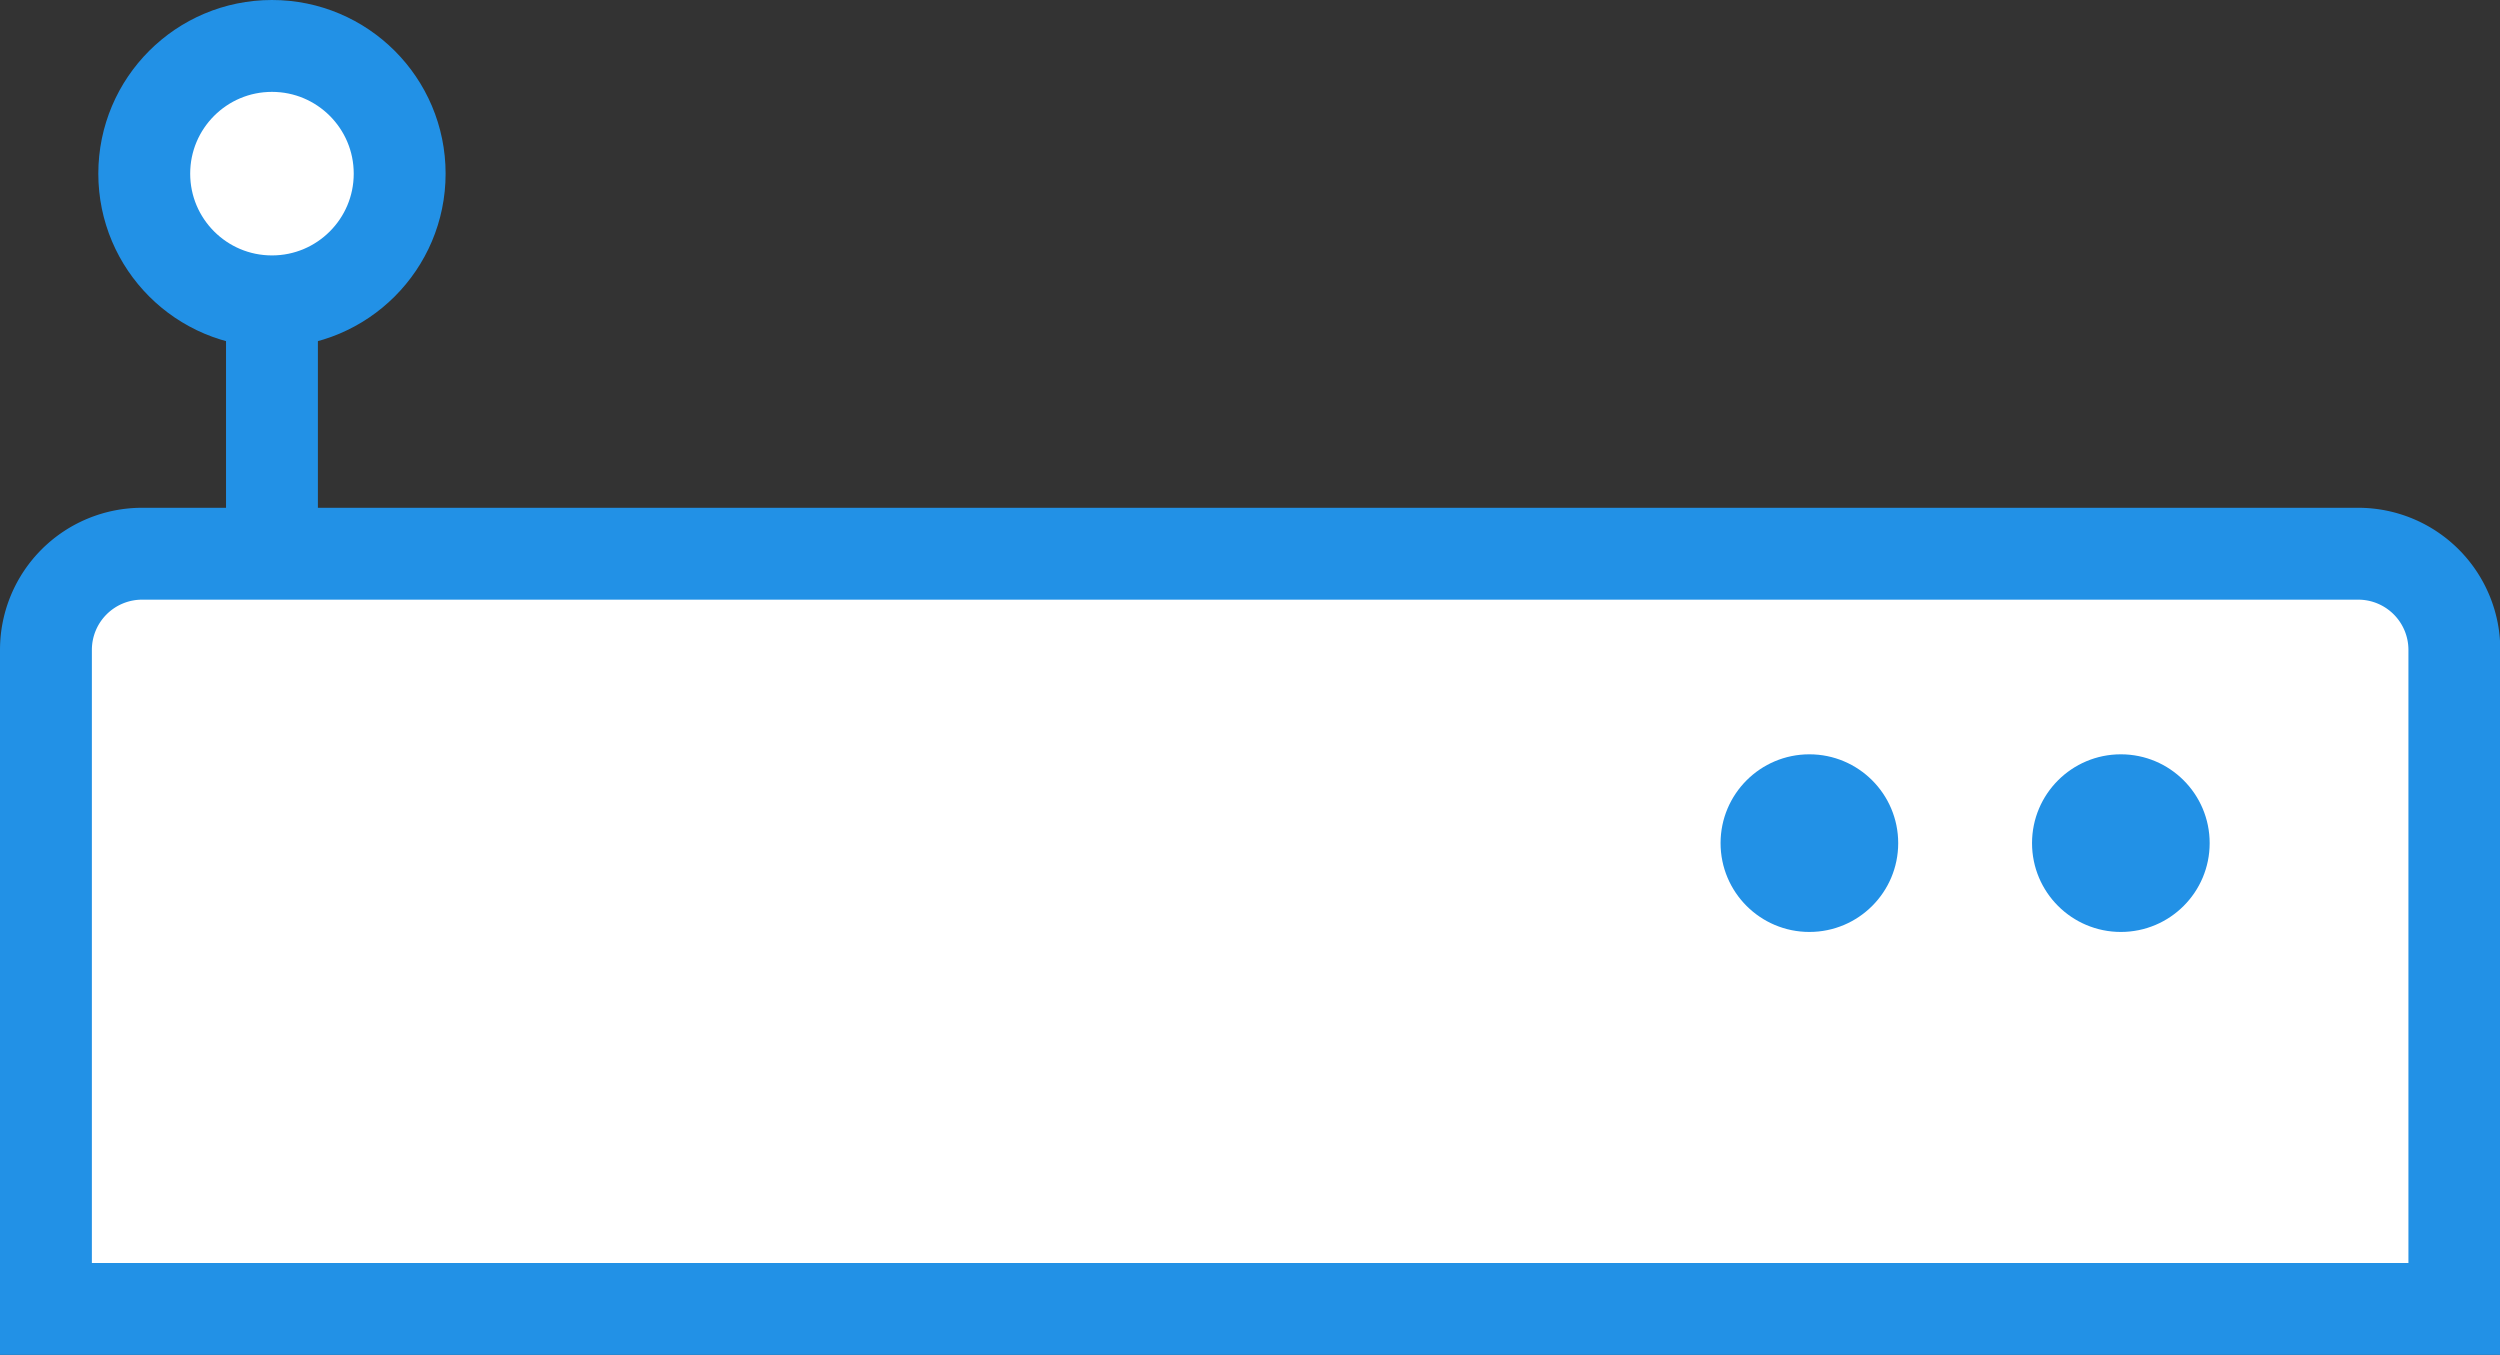
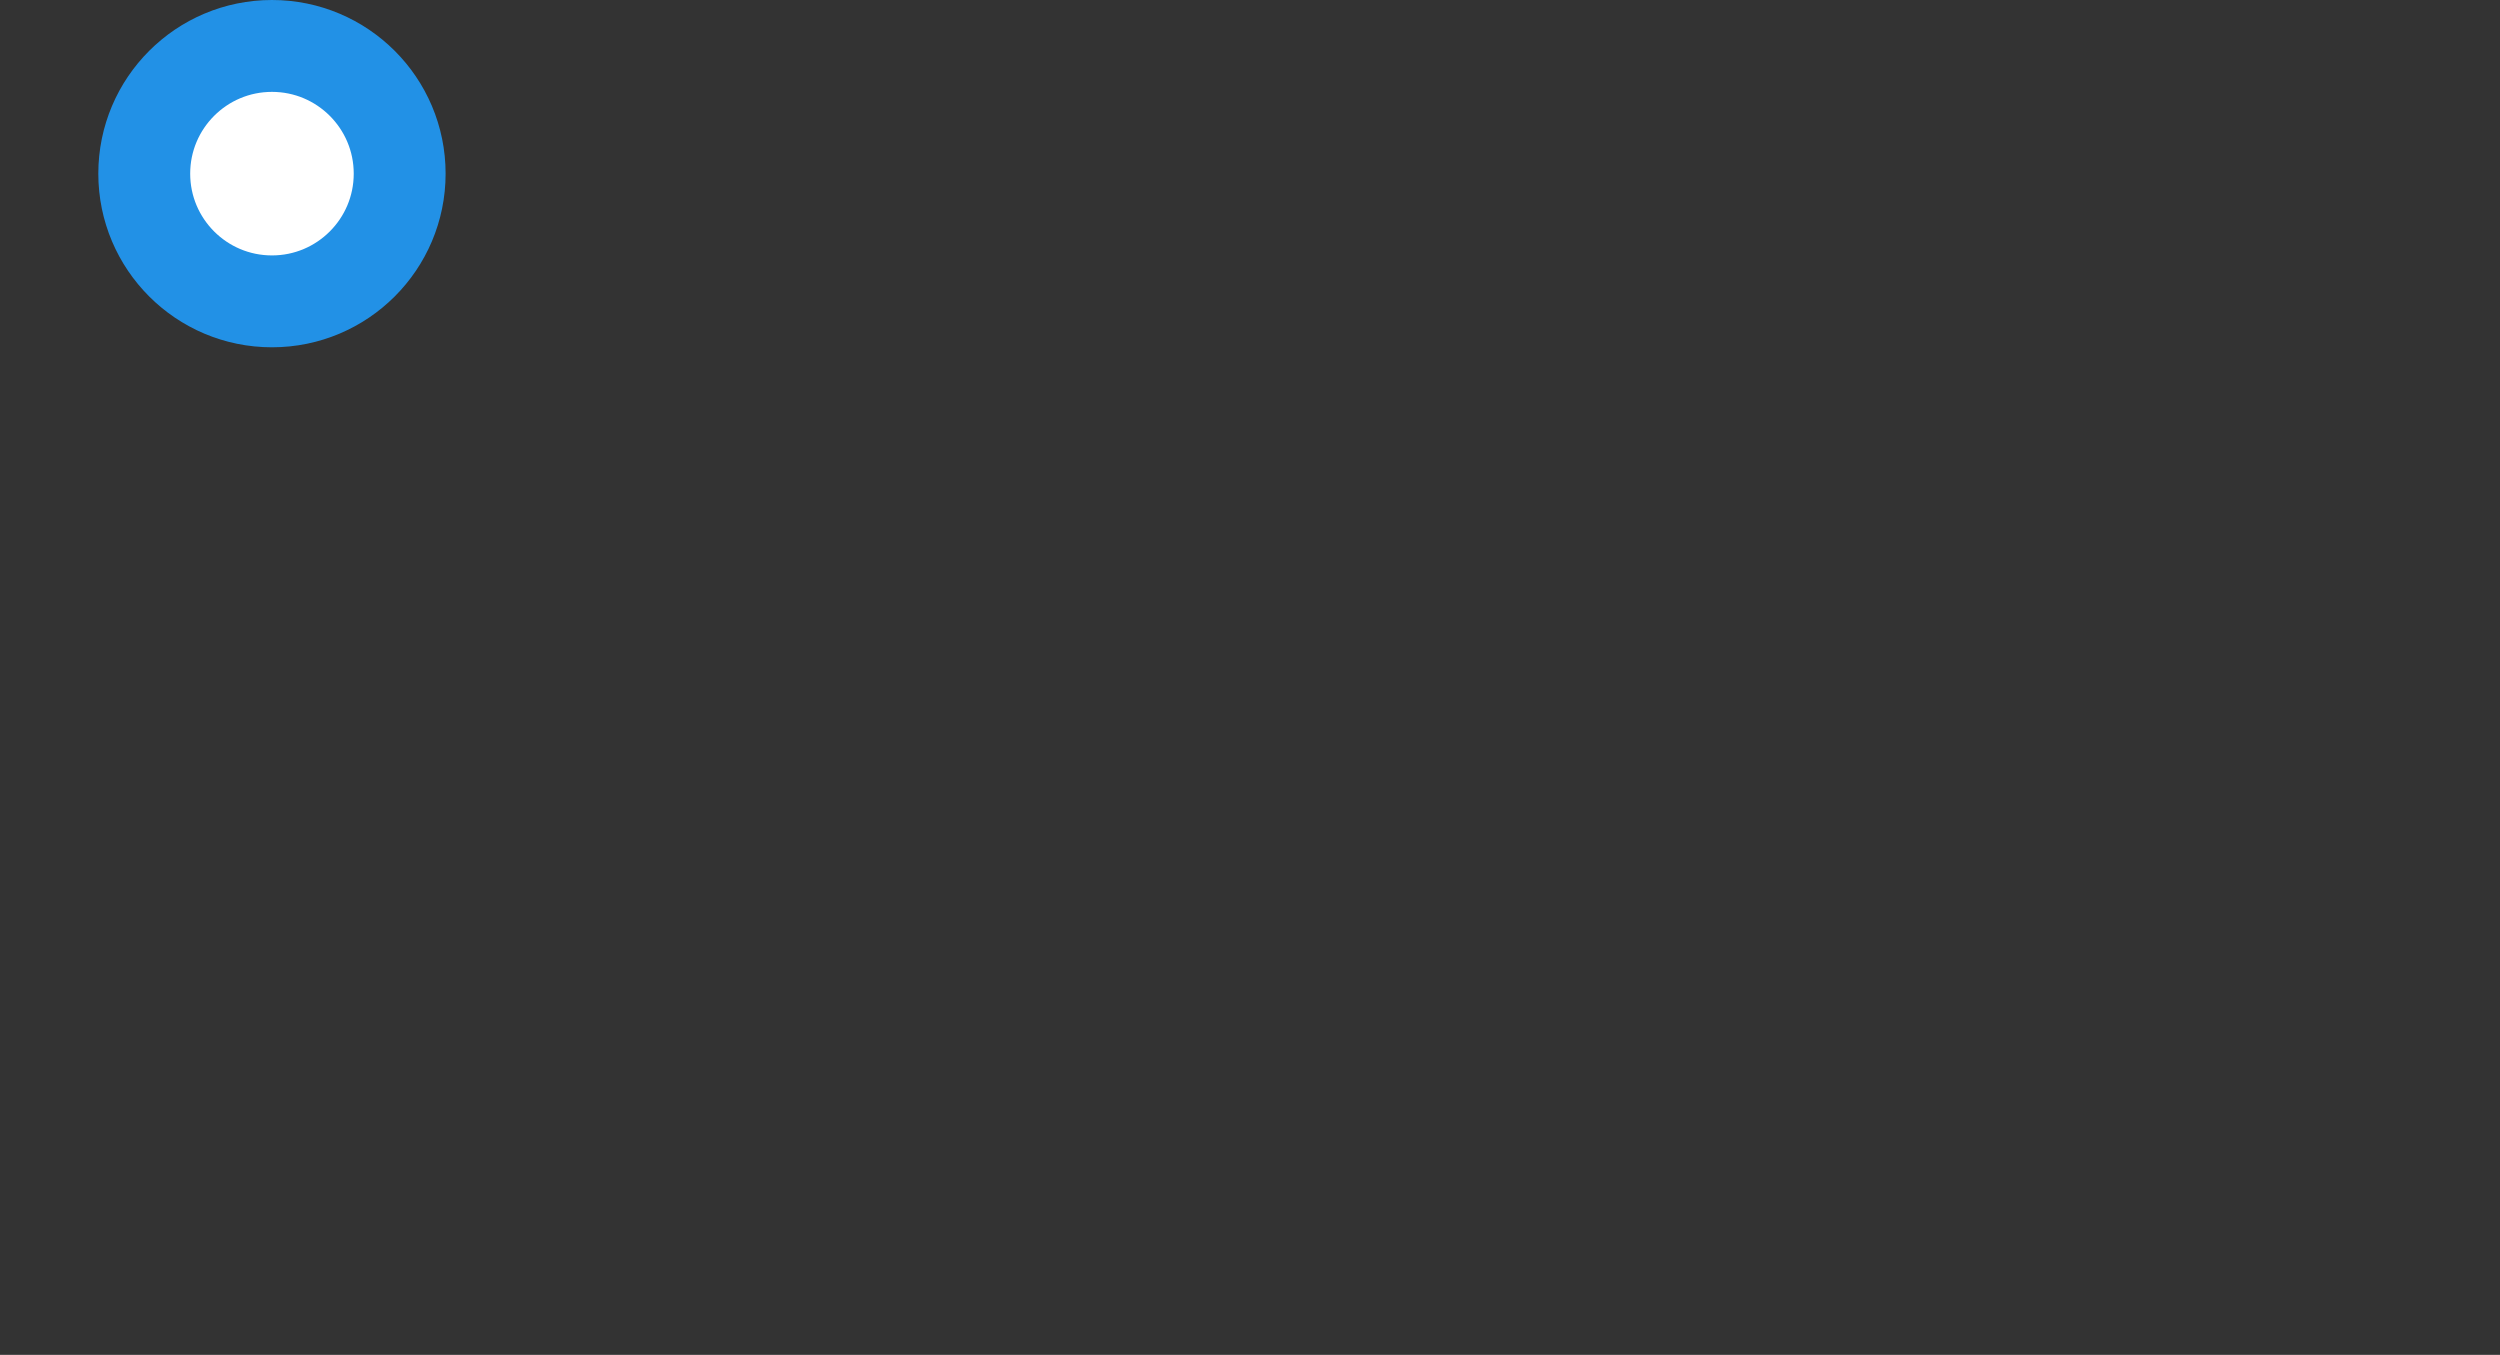
<svg xmlns="http://www.w3.org/2000/svg" viewBox="0 0 81.63 44.24">
  <rect x="0" y="0" width="81.63" height="44.24" fill="#333333" stroke="none" />
  <defs>
    <style>.cls-1{fill:#fff;stroke:#2291e6;stroke-linecap:round;stroke-miterlimit:10;stroke-width:3px;}.cls-2{fill:#2291e6;}</style>
  </defs>
  <title>tv_console_selected</title>
  <g id="Layer_2" data-name="Layer 2">
    <g id="artwork">
-       <line class="cls-1" x1="8.88" y1="32.59" x2="8.88" y2="6.88" />
      <circle class="cls-1" cx="8.88" cy="5.67" r="4.17" />
-       <path class="cls-1" d="M4.64,18.08H77a3.14,3.14,0,0,1,3.14,3.14V42.74a0,0,0,0,1,0,0H1.5a0,0,0,0,1,0,0V21.22A3.14,3.14,0,0,1,4.64,18.08Z" />
-       <circle class="cls-2" cx="69.25" cy="27.53" r="2.9" />
-       <circle class="cls-2" cx="59.08" cy="27.53" r="2.9" />
    </g>
  </g>
</svg>